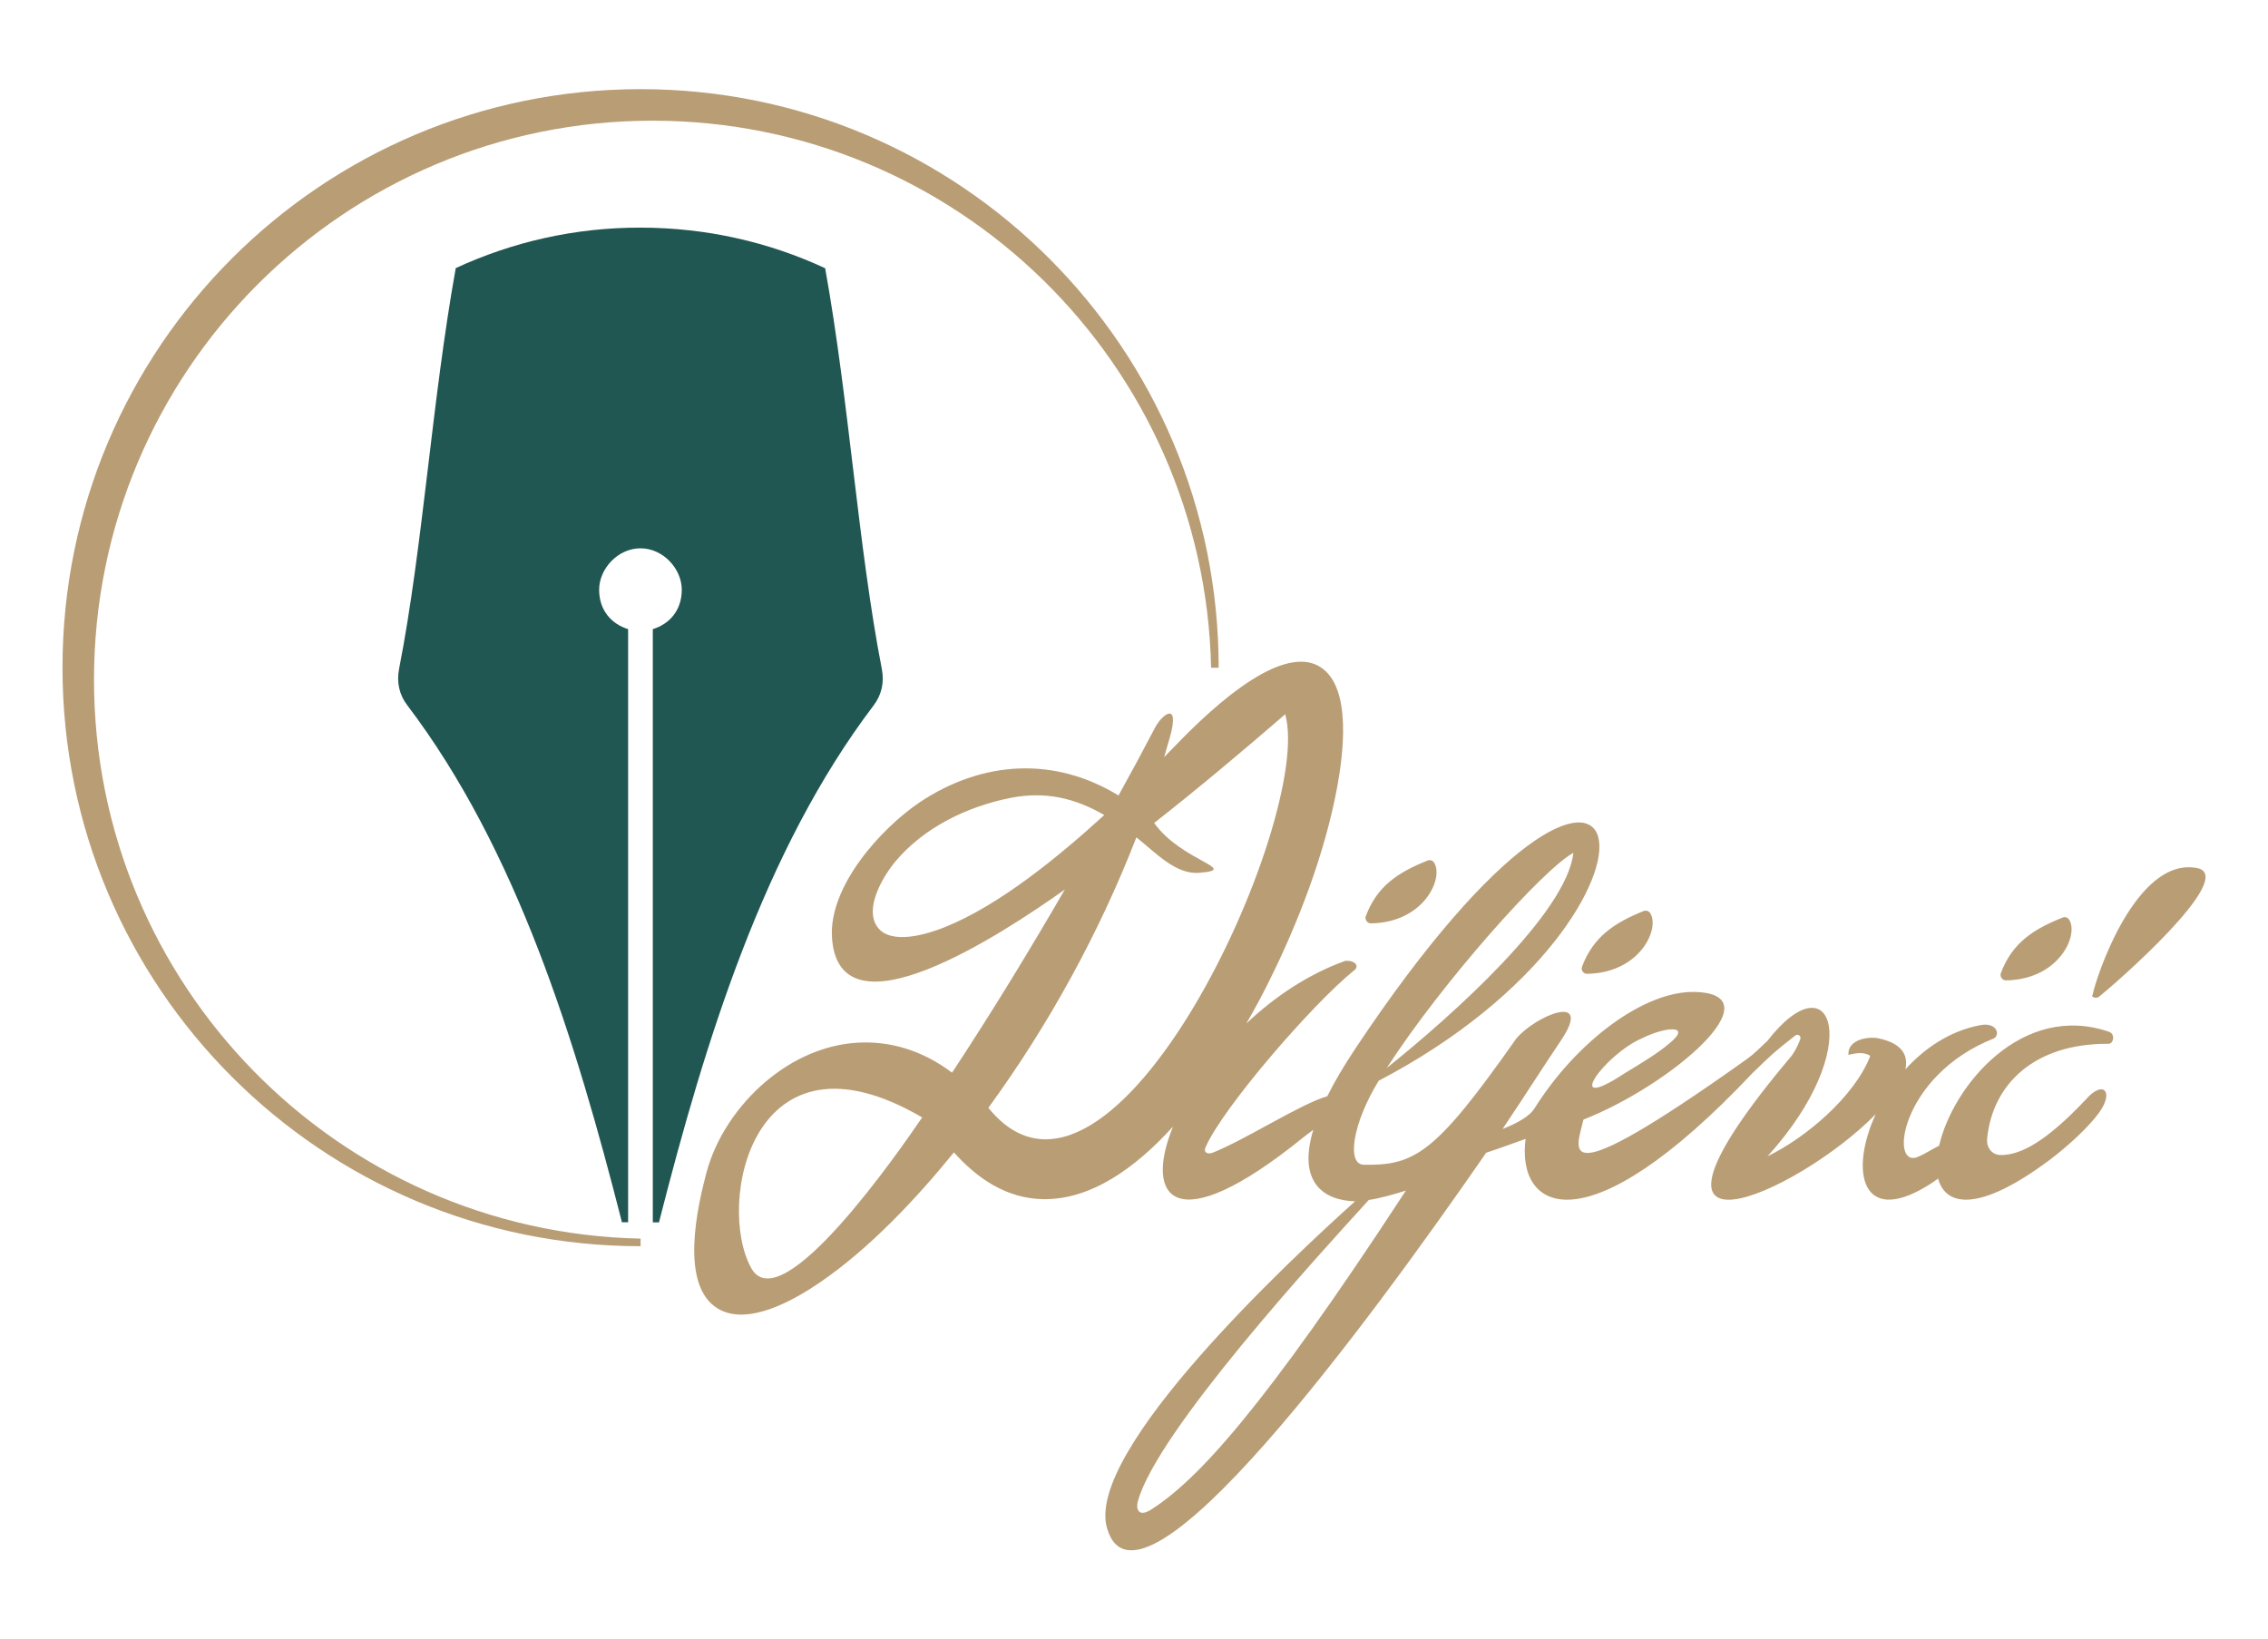
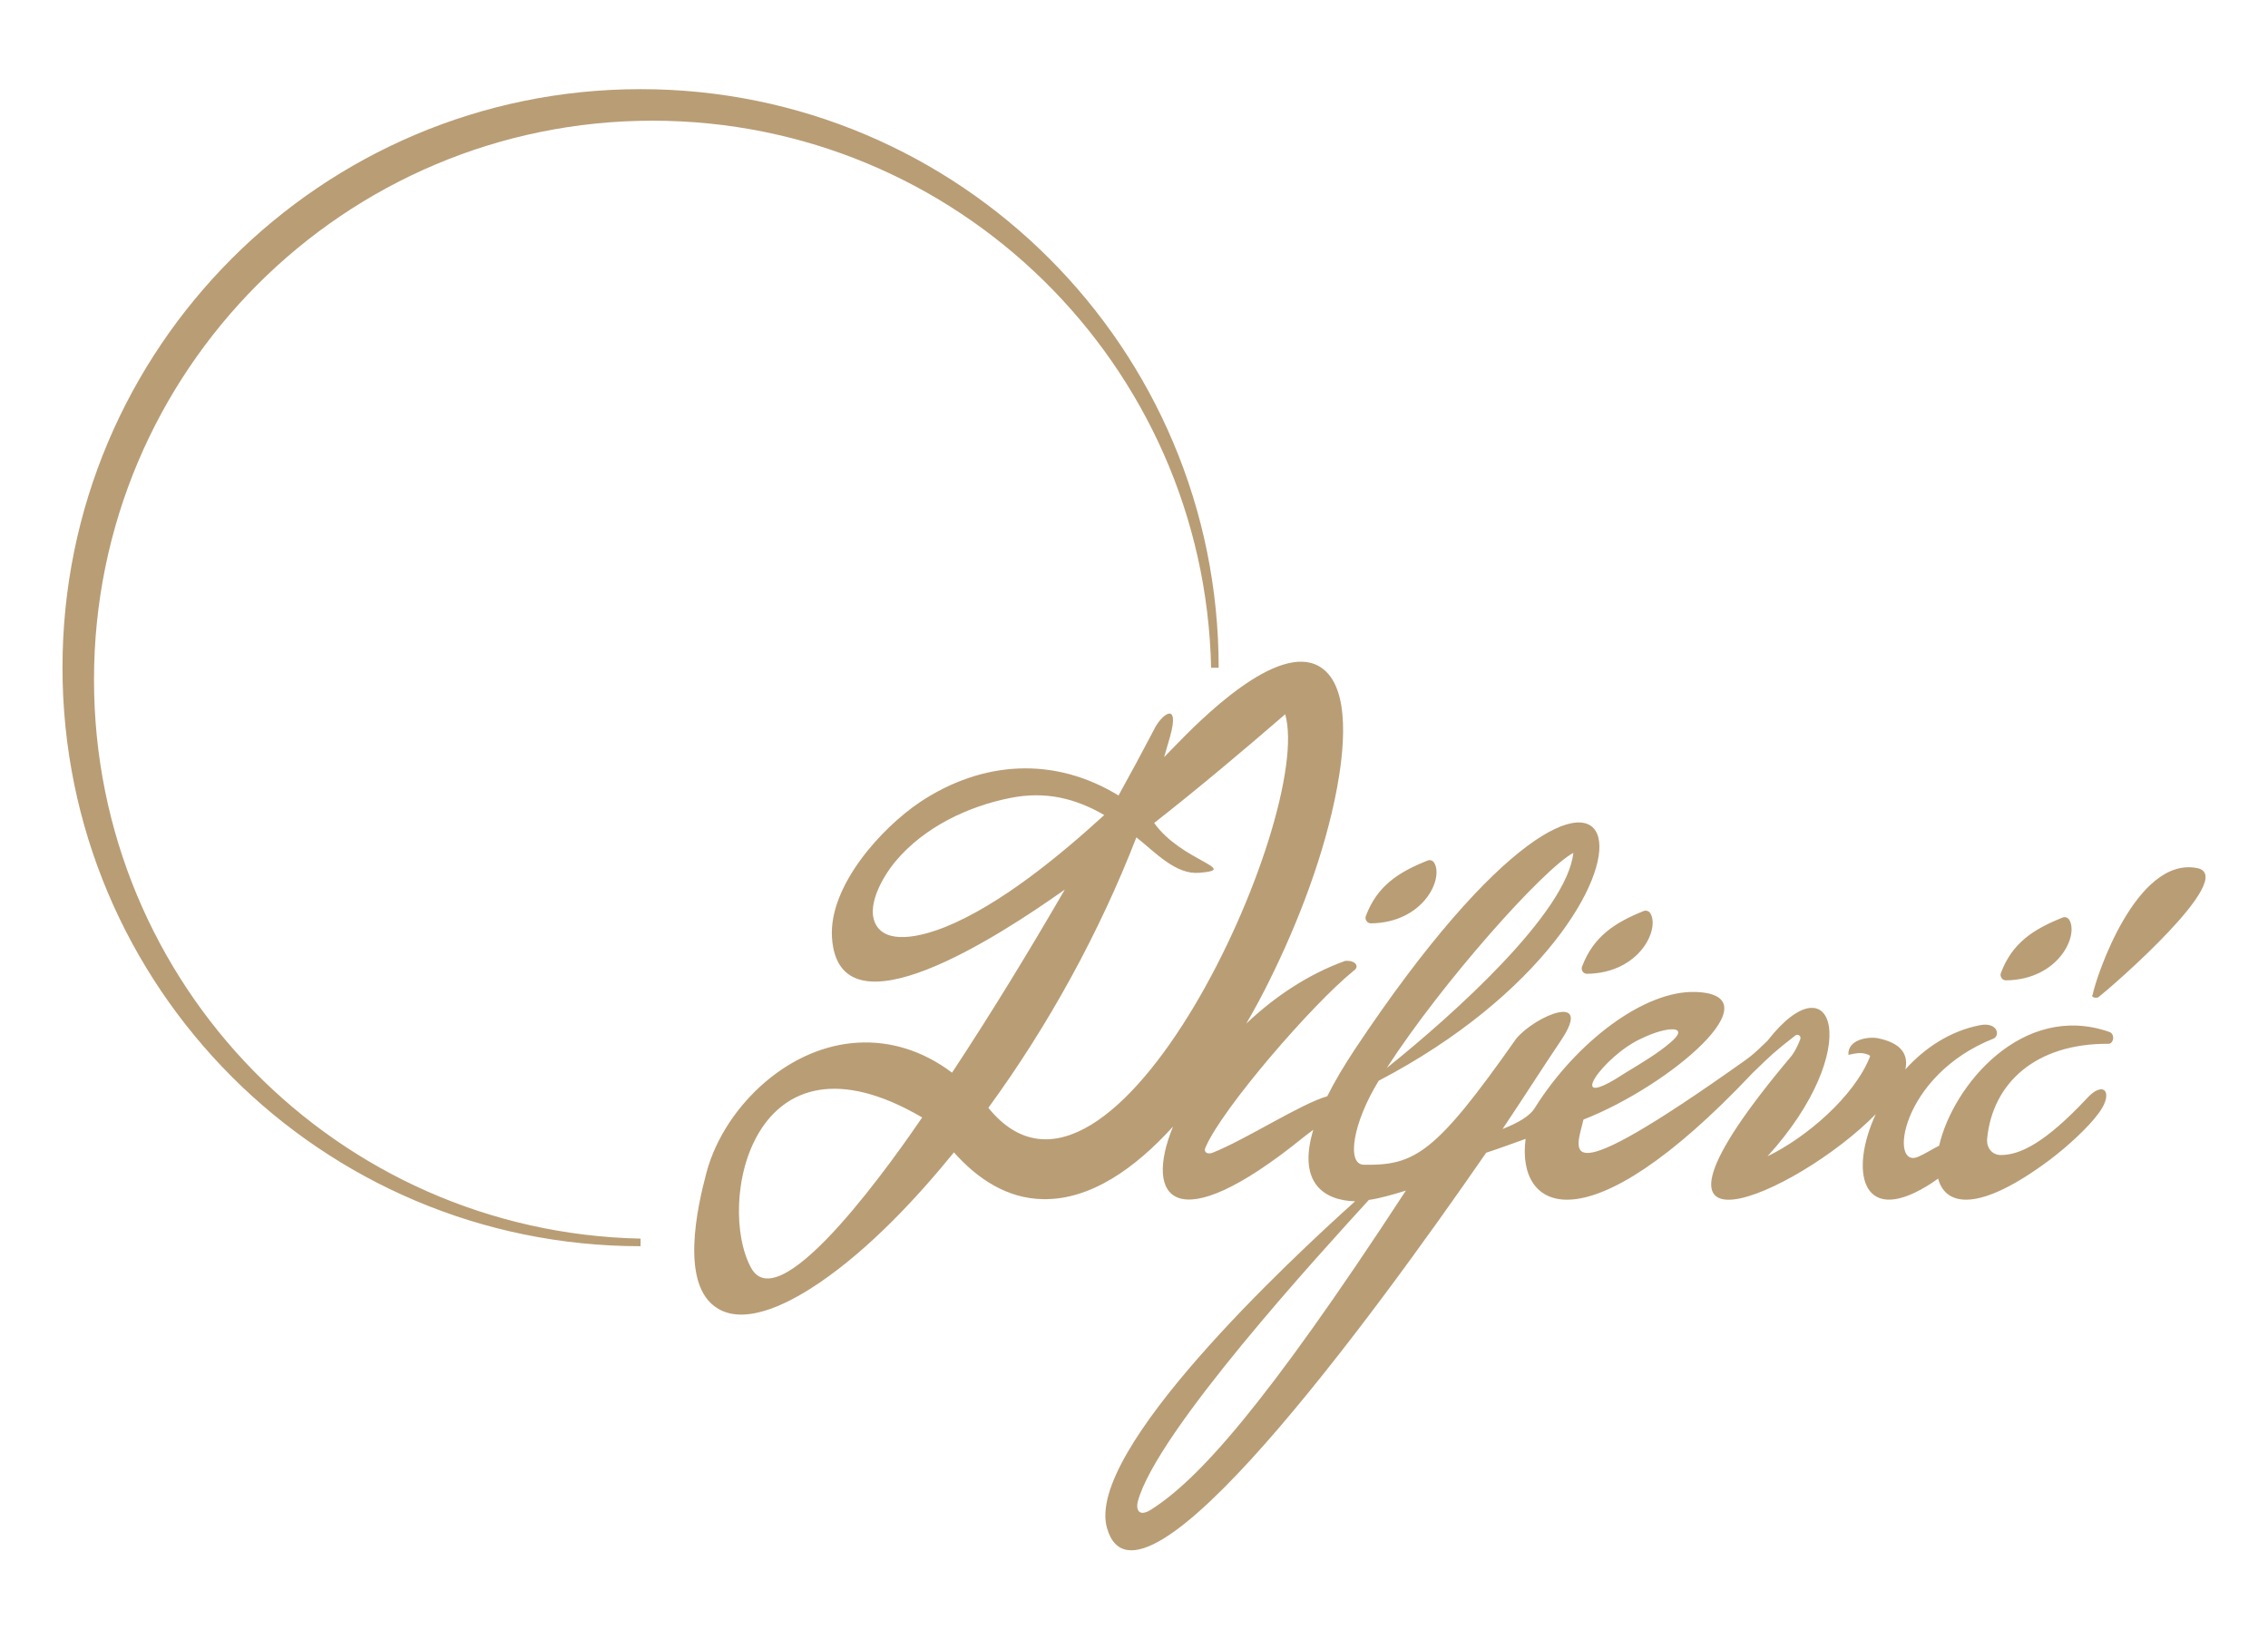
<svg xmlns="http://www.w3.org/2000/svg" width="148" height="107" viewBox="0 0 148 107" fill="none">
-   <path fill-rule="evenodd" clip-rule="evenodd" d="M29.74 17.499C28.177 26.198 27.602 35.672 26.04 43.672C25.875 44.529 26.056 45.352 26.574 46.026C33.736 55.467 37.567 67.92 40.585 79.773H40.988V41.063C39.894 40.718 39.097 39.837 39.097 38.487C39.097 37.137 40.305 35.787 41.794 35.787C43.282 35.787 44.49 37.137 44.49 38.487C44.49 39.837 43.693 40.726 42.599 41.063V79.781H43.002C46.02 67.928 49.851 55.475 57.013 46.035C57.531 45.352 57.712 44.537 57.547 43.681C55.993 35.68 55.41 26.198 53.847 17.507C50.18 15.803 46.094 14.857 41.785 14.857C37.493 14.848 33.407 15.803 29.74 17.499Z" fill="#215752" />
  <path fill-rule="evenodd" clip-rule="evenodd" d="M90.494 69.706C94.852 66.216 102.243 59.574 102.671 55.665C100.706 56.718 94.12 64.101 90.494 69.706ZM41.802 5.819C62.637 5.819 79.525 22.725 79.525 43.582H79.032C78.604 23.787 62.456 7.877 42.583 7.877C22.455 7.877 6.134 24.215 6.134 44.364C6.134 64.258 22.035 80.423 41.802 80.843V81.337C20.967 81.337 4.078 64.43 4.078 43.574C4.078 22.717 20.967 5.819 41.802 5.819ZM130.569 63.509C131.309 61.541 132.682 60.653 134.598 59.887C134.754 59.821 134.927 59.879 135.025 60.027C135.667 61.039 134.351 63.937 130.906 63.986C130.791 63.986 130.684 63.937 130.618 63.838C130.544 63.731 130.528 63.616 130.569 63.509ZM130.125 67.772C123.958 70.192 123.218 76.489 125.241 75.468C125.611 75.311 126.08 75.007 126.54 74.776C127.428 70.875 131.967 65.369 137.648 67.352C137.813 67.41 137.903 67.575 137.895 67.756C137.887 67.928 137.78 68.126 137.599 68.126C132.797 68.093 130.026 70.727 129.673 74.307C129.615 74.892 129.977 75.377 130.544 75.386C131.843 75.402 133.504 74.53 136.119 71.756C137.254 70.455 137.977 71.262 136.966 72.636C136.275 73.591 134.877 74.859 133.751 75.707C129.155 79.139 126.959 78.752 126.474 76.925C126.186 77.13 125.923 77.312 125.718 77.427C121.459 80.003 120.694 76.406 122.404 72.719C117.249 77.987 104.554 83.567 116.895 68.933C116.895 68.933 117.216 68.538 117.479 67.822C117.512 67.739 117.487 67.641 117.413 67.583C117.339 67.525 117.241 67.525 117.167 67.575C115.695 68.727 115.662 68.784 114.363 70.036C103.419 81.641 98.938 78.999 99.555 74.332C98.831 74.587 97.935 74.925 96.981 75.237C89.491 86.077 74.288 106.835 72.24 99.74C70.785 94.712 84.237 82.168 88.43 78.406C86.424 78.357 84.648 77.221 85.7 73.74C85.429 73.945 85.182 74.126 85.01 74.266C76.631 81.048 74.633 78.192 76.549 73.525C74.082 76.25 71.171 78.316 68.08 78.266C65.704 78.234 63.772 76.925 62.25 75.213C59.767 78.266 56.742 81.485 53.51 83.699C51.882 84.81 48.807 86.604 46.834 85.403C44.326 83.88 45.518 78.727 46.102 76.53C46.71 74.25 48.166 72.126 49.958 70.603C53.609 67.509 58.263 67.097 62.127 70.011C64.701 66.109 67.143 62.101 69.486 58.06C65.293 61.031 54.719 67.978 54.291 61.179C54.086 57.846 57.473 54.076 60.039 52.348C64.133 49.632 68.82 49.368 72.989 51.92C73.77 50.512 74.534 49.096 75.283 47.664C75.76 46.636 77.026 45.664 76.352 48.084C76.228 48.529 76.097 48.973 75.965 49.417C76.187 49.195 76.401 48.973 76.615 48.751C78.234 47.08 83.39 41.804 86.152 43.532C88.274 44.858 87.624 49.393 87.254 51.401C86.457 55.689 84.73 60.2 82.79 64.093C82.387 64.908 81.893 65.838 81.326 66.809C83.135 65.089 85.33 63.599 87.772 62.718C88.43 62.653 88.759 63.081 88.331 63.361C85.593 65.583 79.805 72.299 78.687 74.842C78.498 75.188 78.769 75.361 79.106 75.246C81.326 74.365 84.862 72.052 86.613 71.55C87.065 70.636 87.665 69.616 88.422 68.472C107.341 40.043 111.329 59.368 89.968 70.538C88.282 73.287 87.863 75.954 88.964 76.019C92.319 76.085 93.659 75.311 98.938 67.797C100.18 66.291 104.011 64.702 101.865 67.904C100.336 70.184 99.777 71.106 98.05 73.69C98.971 73.32 99.818 72.883 100.163 72.299C102.876 67.986 107.3 64.644 110.622 64.743C115.917 64.9 109.043 70.834 103.329 73.073C102.885 75.04 101.248 78.184 113.837 69.237C114.593 68.702 114.807 68.414 115.333 67.937C119.625 62.414 121.738 68.431 115.341 75.468C117.8 74.283 120.99 71.608 122.034 68.949C122.018 68.891 122.042 68.875 121.73 68.776C121.294 68.645 120.628 68.859 120.62 68.85C120.554 67.838 121.927 67.641 122.552 67.764C124.073 68.077 124.55 68.826 124.336 69.797C125.594 68.406 127.239 67.295 129.196 66.916C130.265 66.694 130.552 67.492 130.125 67.772ZM103.238 63.089C103.197 63.204 103.214 63.319 103.279 63.41C103.345 63.509 103.452 63.558 103.567 63.558C107.02 63.509 108.336 60.603 107.686 59.599C107.596 59.459 107.415 59.401 107.259 59.459C105.351 60.233 103.978 61.13 103.238 63.089ZM64.495 72.307C64.503 72.316 64.503 72.316 64.511 72.324C72.561 82.201 85.774 53.294 83.867 46.619C81.055 49.047 78.243 51.418 75.316 53.714C77.1 56.216 80.964 56.743 78.275 56.965C76.73 57.105 75.414 55.648 74.156 54.652C71.739 60.875 68.433 66.908 64.495 72.307ZM72.059 53.196C70.144 52.084 68.195 51.632 65.95 52.076C63.155 52.627 60.318 53.986 58.452 56.2C57.654 57.146 56.371 59.261 57.251 60.496C58.131 61.731 60.573 60.949 61.658 60.513C65.26 59.064 69.149 55.854 72.059 53.196ZM60.178 72.933C49.062 66.43 46.71 78.629 49.029 82.777C50.986 86.258 58.707 75.089 60.178 72.933ZM89.129 59.788C89.869 57.821 91.242 56.932 93.158 56.167C93.314 56.101 93.495 56.158 93.585 56.307C94.227 57.319 92.911 60.216 89.466 60.266C89.351 60.266 89.244 60.216 89.178 60.117C89.104 60.019 89.088 59.904 89.129 59.788ZM136.555 64.933C136.407 65.114 136.884 65.18 136.966 65.056C137.796 64.422 146.166 57.154 143.346 56.652C139.391 55.92 136.785 63.747 136.555 64.933ZM105.952 70.093C101.923 72.735 104.652 68.867 107.136 67.772C108.764 66.974 110.383 66.9 108.977 68.069C108.18 68.743 107.308 69.27 105.952 70.093ZM89.326 78.316C86.144 81.806 75.463 93.46 74.247 98.004C74.123 98.465 74.271 99.082 75.151 98.506C78.119 96.605 82.428 91.979 91.743 77.707C91.045 77.929 89.943 78.242 89.326 78.316Z" fill="#B99D75" />
</svg>